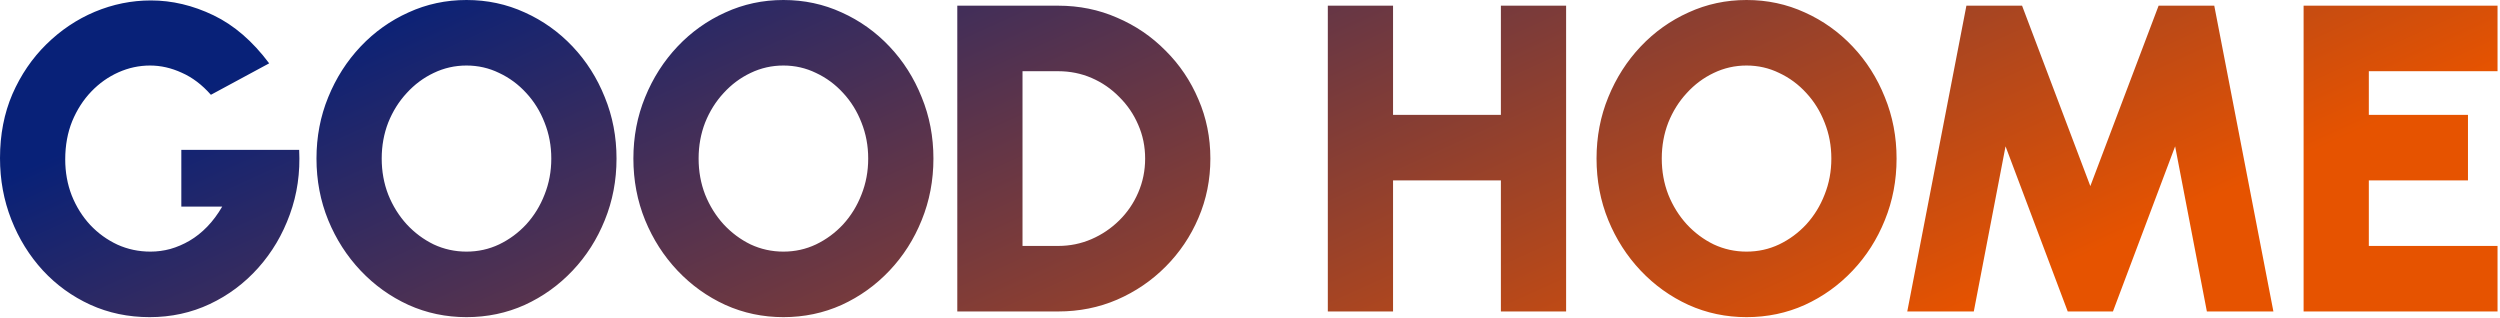
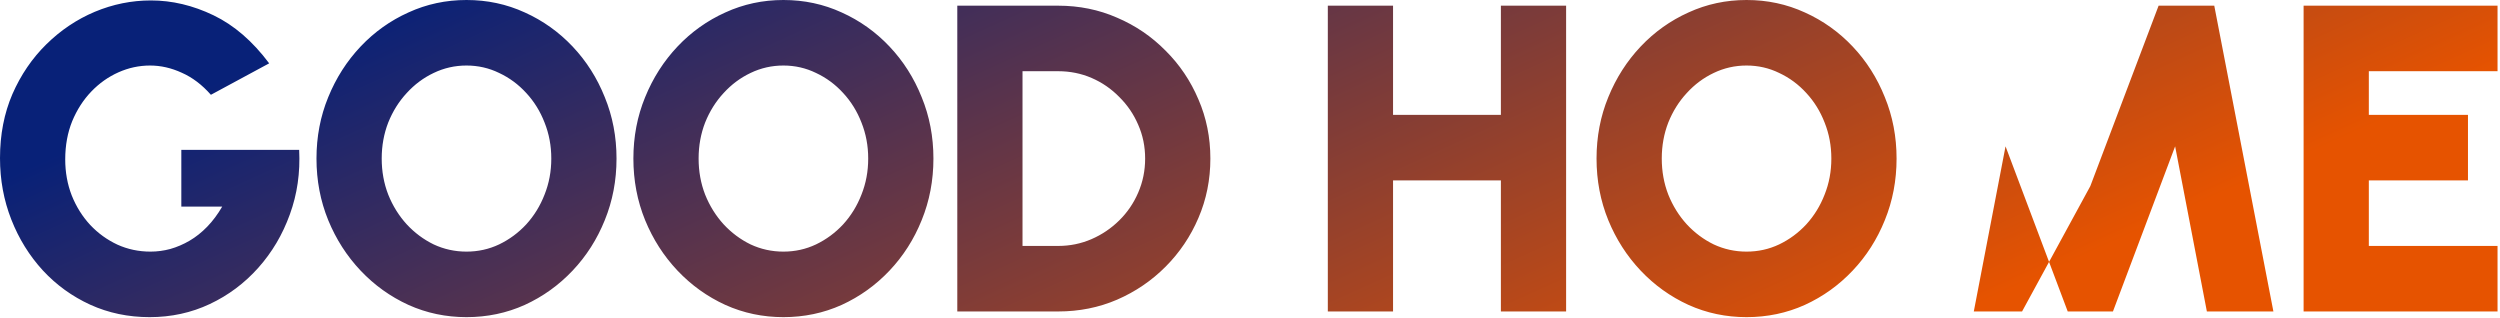
<svg xmlns="http://www.w3.org/2000/svg" width="817" height="104" viewBox="0 0 817 104" fill="none">
-   <path d="M48.884 103.642C41.921 103.642 35.455 102.286 29.487 99.574C23.566 96.861 18.403 93.126 13.997 88.367C9.592 83.561 6.158 78.017 3.695 71.736C1.231 65.455 0 58.769 0 51.678C0 44.017 1.35 37.046 4.05 30.764C6.798 24.483 10.492 19.058 15.134 14.49C19.824 9.874 25.105 6.329 30.979 3.854C36.9 1.38 43.01 0.143 49.31 0.143C56.226 0.143 63.047 1.761 69.774 4.997C76.5 8.232 82.563 13.467 87.963 20.7L68.921 30.979C66.031 27.695 62.858 25.292 59.4 23.769C55.989 22.199 52.531 21.414 49.026 21.414C45.474 21.414 42.04 22.151 38.724 23.626C35.408 25.102 32.448 27.195 29.842 29.908C27.237 32.62 25.153 35.856 23.59 39.615C22.074 43.375 21.316 47.538 21.316 52.107C21.316 56.294 22.026 60.22 23.447 63.884C24.916 67.548 26.929 70.76 29.487 73.52C32.045 76.233 35.005 78.374 38.368 79.945C41.731 81.467 45.332 82.229 49.168 82.229C51.348 82.229 53.503 81.943 55.634 81.372C57.813 80.753 59.921 79.85 61.958 78.66C63.995 77.47 65.913 75.947 67.713 74.091C69.513 72.236 71.147 70.046 72.616 67.525H59.258V48.966H97.768C98.147 56.437 97.129 63.48 94.713 70.094C92.345 76.661 88.91 82.466 84.41 87.511C79.911 92.555 74.629 96.504 68.566 99.359C62.503 102.215 55.942 103.642 48.884 103.642ZM152.453 103.642C145.726 103.642 139.402 102.31 133.482 99.645C127.56 96.933 122.35 93.197 117.85 88.439C113.35 83.68 109.821 78.184 107.263 71.95C104.705 65.669 103.426 58.959 103.426 51.821C103.426 44.683 104.705 37.997 107.263 31.764C109.821 25.482 113.35 19.963 117.85 15.204C122.35 10.445 127.56 6.733 133.482 4.069C139.402 1.356 145.726 0 152.453 0C159.226 0 165.573 1.356 171.495 4.069C177.416 6.733 182.626 10.445 187.126 15.204C191.626 19.963 195.131 25.482 197.642 31.764C200.2 37.997 201.479 44.683 201.479 51.821C201.479 58.959 200.2 65.669 197.642 71.95C195.131 78.184 191.626 83.68 187.126 88.439C182.626 93.197 177.416 96.933 171.495 99.645C165.573 102.31 159.226 103.642 152.453 103.642ZM152.453 82.229C156.242 82.229 159.795 81.443 163.111 79.873C166.473 78.255 169.434 76.066 171.992 73.306C174.55 70.499 176.54 67.263 177.961 63.599C179.429 59.935 180.163 56.009 180.163 51.821C180.163 47.633 179.429 43.708 177.961 40.044C176.54 36.38 174.55 33.168 171.992 30.407C169.434 27.6 166.473 25.411 163.111 23.841C159.795 22.222 156.242 21.414 152.453 21.414C148.663 21.414 145.087 22.222 141.724 23.841C138.408 25.411 135.471 27.6 132.913 30.407C130.355 33.168 128.342 36.38 126.874 40.044C125.453 43.708 124.742 47.633 124.742 51.821C124.742 56.009 125.453 59.935 126.874 63.599C128.342 67.263 130.355 70.499 132.913 73.306C135.471 76.066 138.408 78.255 141.724 79.873C145.087 81.443 148.663 82.229 152.453 82.229ZM256.017 103.642C249.291 103.642 242.967 102.31 237.046 99.645C231.125 96.933 225.915 93.197 221.414 88.439C216.914 83.68 213.385 78.184 210.827 71.95C208.269 65.669 206.991 58.959 206.991 51.821C206.991 44.683 208.269 37.997 210.827 31.764C213.385 25.482 216.914 19.963 221.414 15.204C225.915 10.445 231.125 6.733 237.046 4.069C242.967 1.356 249.291 0 256.017 0C262.791 0 269.138 1.356 275.059 4.069C280.98 6.733 286.191 10.445 290.691 15.204C295.191 19.963 298.696 25.482 301.206 31.764C303.764 37.997 305.043 44.683 305.043 51.821C305.043 58.959 303.764 65.669 301.206 71.95C298.696 78.184 295.191 83.68 290.691 88.439C286.191 93.197 280.98 96.933 275.059 99.645C269.138 102.31 262.791 103.642 256.017 103.642ZM256.017 82.229C259.807 82.229 263.359 81.443 266.675 79.873C270.038 78.255 272.998 76.066 275.556 73.306C278.114 70.499 280.104 67.263 281.525 63.599C282.993 59.935 283.727 56.009 283.727 51.821C283.727 47.633 282.993 43.708 281.525 40.044C280.104 36.38 278.114 33.168 275.556 30.407C272.998 27.6 270.038 25.411 266.675 23.841C263.359 22.222 259.807 21.414 256.017 21.414C252.228 21.414 248.652 22.222 245.288 23.841C241.973 25.411 239.035 27.6 236.477 30.407C233.919 33.168 231.907 36.38 230.438 40.044C229.017 43.708 228.306 47.633 228.306 51.821C228.306 56.009 229.017 59.935 230.438 63.599C231.907 67.263 233.919 70.499 236.477 73.306C239.035 76.066 241.973 78.255 245.288 79.873C248.652 81.443 252.228 82.229 256.017 82.229ZM312.843 101.786V1.856H345.811C352.68 1.856 359.098 3.164 365.066 5.782C371.082 8.351 376.364 11.944 380.911 16.56C385.506 21.128 389.082 26.434 391.64 32.477C394.246 38.473 395.548 44.921 395.548 51.821C395.548 58.721 394.246 65.193 391.64 71.236C389.082 77.232 385.506 82.538 380.911 87.154C376.364 91.722 371.082 95.314 365.066 97.932C359.098 100.502 352.68 101.786 345.811 101.786H312.843ZM334.158 80.373H345.811C349.648 80.373 353.272 79.635 356.682 78.16C360.093 76.685 363.124 74.639 365.777 72.021C368.429 69.404 370.49 66.382 371.958 62.956C373.474 59.482 374.232 55.77 374.232 51.821C374.232 47.872 373.474 44.184 371.958 40.757C370.49 37.331 368.429 34.31 365.777 31.692C363.171 29.028 360.164 26.958 356.753 25.482C353.343 24.007 349.696 23.27 345.811 23.27H334.158V80.373ZM490.49 1.856H511.806V101.786H490.49V58.959H455.248V101.786H433.932V1.856H455.248V37.545H490.49V1.856ZM570.775 103.642C564.048 103.642 557.725 102.31 551.804 99.645C545.882 96.933 540.672 93.197 536.172 88.439C531.672 83.68 528.143 78.184 525.586 71.95C523.028 65.669 521.749 58.959 521.749 51.821C521.749 44.683 523.028 37.997 525.586 31.764C528.143 25.482 531.672 19.963 536.172 15.204C540.672 10.445 545.882 6.733 551.804 4.069C557.725 1.356 564.048 0 570.775 0C577.548 0 583.896 1.356 589.815 4.069C595.741 6.733 600.949 10.445 605.447 15.204C609.951 19.963 613.454 25.482 615.962 31.764C618.52 37.997 619.799 44.683 619.799 51.821C619.799 58.959 618.52 65.669 615.962 71.95C613.454 78.184 609.951 83.68 605.447 88.439C600.949 93.197 595.741 96.933 589.815 99.645C583.896 102.31 577.548 103.642 570.775 103.642ZM570.775 82.229C574.564 82.229 578.117 81.443 581.431 79.873C584.799 78.255 587.754 76.066 590.312 73.306C592.87 70.499 594.86 67.263 596.281 63.599C597.752 59.935 598.483 56.009 598.483 51.821C598.483 47.633 597.752 43.708 596.281 40.044C594.86 36.38 592.87 33.168 590.312 30.407C587.754 27.6 584.799 25.411 581.431 23.841C578.117 22.222 574.564 21.414 570.775 21.414C566.985 21.414 563.409 22.222 560.046 23.841C556.73 25.411 553.793 27.6 551.236 30.407C548.678 33.168 546.664 36.38 545.196 40.044C543.775 43.708 543.065 47.633 543.065 51.821C543.065 56.009 543.775 59.935 545.196 63.599C546.664 67.263 548.678 70.499 551.236 73.306C553.793 76.066 556.73 78.255 560.046 79.873C563.409 81.443 566.985 82.229 570.775 82.229ZM623.295 101.786L642.621 1.856H660.811L683.121 60.815L705.432 1.856H723.621L742.948 101.786H721.206L710.832 47.824L690.511 101.786H675.732L655.411 47.824L645.037 101.786H623.295ZM752.817 101.786V1.856H816.196V23.27H774.133V37.545H806.533V58.959H774.133V80.373H816.196V101.786H752.817Z" fill="url(#paint0_linear_585_90)" />
+   <path d="M48.884 103.642C41.921 103.642 35.455 102.286 29.487 99.574C23.566 96.861 18.403 93.126 13.997 88.367C9.592 83.561 6.158 78.017 3.695 71.736C1.231 65.455 0 58.769 0 51.678C0 44.017 1.35 37.046 4.05 30.764C6.798 24.483 10.492 19.058 15.134 14.49C19.824 9.874 25.105 6.329 30.979 3.854C36.9 1.38 43.01 0.143 49.31 0.143C56.226 0.143 63.047 1.761 69.774 4.997C76.5 8.232 82.563 13.467 87.963 20.7L68.921 30.979C66.031 27.695 62.858 25.292 59.4 23.769C55.989 22.199 52.531 21.414 49.026 21.414C45.474 21.414 42.04 22.151 38.724 23.626C35.408 25.102 32.448 27.195 29.842 29.908C27.237 32.62 25.153 35.856 23.59 39.615C22.074 43.375 21.316 47.538 21.316 52.107C21.316 56.294 22.026 60.22 23.447 63.884C24.916 67.548 26.929 70.76 29.487 73.52C32.045 76.233 35.005 78.374 38.368 79.945C41.731 81.467 45.332 82.229 49.168 82.229C51.348 82.229 53.503 81.943 55.634 81.372C57.813 80.753 59.921 79.85 61.958 78.66C63.995 77.47 65.913 75.947 67.713 74.091C69.513 72.236 71.147 70.046 72.616 67.525H59.258V48.966H97.768C98.147 56.437 97.129 63.48 94.713 70.094C92.345 76.661 88.91 82.466 84.41 87.511C79.911 92.555 74.629 96.504 68.566 99.359C62.503 102.215 55.942 103.642 48.884 103.642ZM152.453 103.642C145.726 103.642 139.402 102.31 133.482 99.645C127.56 96.933 122.35 93.197 117.85 88.439C113.35 83.68 109.821 78.184 107.263 71.95C104.705 65.669 103.426 58.959 103.426 51.821C103.426 44.683 104.705 37.997 107.263 31.764C109.821 25.482 113.35 19.963 117.85 15.204C122.35 10.445 127.56 6.733 133.482 4.069C139.402 1.356 145.726 0 152.453 0C159.226 0 165.573 1.356 171.495 4.069C177.416 6.733 182.626 10.445 187.126 15.204C191.626 19.963 195.131 25.482 197.642 31.764C200.2 37.997 201.479 44.683 201.479 51.821C201.479 58.959 200.2 65.669 197.642 71.95C195.131 78.184 191.626 83.68 187.126 88.439C182.626 93.197 177.416 96.933 171.495 99.645C165.573 102.31 159.226 103.642 152.453 103.642ZM152.453 82.229C156.242 82.229 159.795 81.443 163.111 79.873C166.473 78.255 169.434 76.066 171.992 73.306C174.55 70.499 176.54 67.263 177.961 63.599C179.429 59.935 180.163 56.009 180.163 51.821C180.163 47.633 179.429 43.708 177.961 40.044C176.54 36.38 174.55 33.168 171.992 30.407C169.434 27.6 166.473 25.411 163.111 23.841C159.795 22.222 156.242 21.414 152.453 21.414C148.663 21.414 145.087 22.222 141.724 23.841C138.408 25.411 135.471 27.6 132.913 30.407C130.355 33.168 128.342 36.38 126.874 40.044C125.453 43.708 124.742 47.633 124.742 51.821C124.742 56.009 125.453 59.935 126.874 63.599C128.342 67.263 130.355 70.499 132.913 73.306C135.471 76.066 138.408 78.255 141.724 79.873C145.087 81.443 148.663 82.229 152.453 82.229ZM256.017 103.642C249.291 103.642 242.967 102.31 237.046 99.645C231.125 96.933 225.915 93.197 221.414 88.439C216.914 83.68 213.385 78.184 210.827 71.95C208.269 65.669 206.991 58.959 206.991 51.821C206.991 44.683 208.269 37.997 210.827 31.764C213.385 25.482 216.914 19.963 221.414 15.204C225.915 10.445 231.125 6.733 237.046 4.069C242.967 1.356 249.291 0 256.017 0C262.791 0 269.138 1.356 275.059 4.069C280.98 6.733 286.191 10.445 290.691 15.204C295.191 19.963 298.696 25.482 301.206 31.764C303.764 37.997 305.043 44.683 305.043 51.821C305.043 58.959 303.764 65.669 301.206 71.95C298.696 78.184 295.191 83.68 290.691 88.439C286.191 93.197 280.98 96.933 275.059 99.645C269.138 102.31 262.791 103.642 256.017 103.642ZM256.017 82.229C259.807 82.229 263.359 81.443 266.675 79.873C270.038 78.255 272.998 76.066 275.556 73.306C278.114 70.499 280.104 67.263 281.525 63.599C282.993 59.935 283.727 56.009 283.727 51.821C283.727 47.633 282.993 43.708 281.525 40.044C280.104 36.38 278.114 33.168 275.556 30.407C272.998 27.6 270.038 25.411 266.675 23.841C263.359 22.222 259.807 21.414 256.017 21.414C252.228 21.414 248.652 22.222 245.288 23.841C241.973 25.411 239.035 27.6 236.477 30.407C233.919 33.168 231.907 36.38 230.438 40.044C229.017 43.708 228.306 47.633 228.306 51.821C228.306 56.009 229.017 59.935 230.438 63.599C231.907 67.263 233.919 70.499 236.477 73.306C239.035 76.066 241.973 78.255 245.288 79.873C248.652 81.443 252.228 82.229 256.017 82.229ZM312.843 101.786V1.856H345.811C352.68 1.856 359.098 3.164 365.066 5.782C371.082 8.351 376.364 11.944 380.911 16.56C385.506 21.128 389.082 26.434 391.64 32.477C394.246 38.473 395.548 44.921 395.548 51.821C395.548 58.721 394.246 65.193 391.64 71.236C389.082 77.232 385.506 82.538 380.911 87.154C376.364 91.722 371.082 95.314 365.066 97.932C359.098 100.502 352.68 101.786 345.811 101.786H312.843ZM334.158 80.373H345.811C349.648 80.373 353.272 79.635 356.682 78.16C360.093 76.685 363.124 74.639 365.777 72.021C368.429 69.404 370.49 66.382 371.958 62.956C373.474 59.482 374.232 55.77 374.232 51.821C374.232 47.872 373.474 44.184 371.958 40.757C370.49 37.331 368.429 34.31 365.777 31.692C363.171 29.028 360.164 26.958 356.753 25.482C353.343 24.007 349.696 23.27 345.811 23.27H334.158V80.373ZM490.49 1.856H511.806V101.786H490.49V58.959H455.248V101.786H433.932V1.856H455.248V37.545H490.49V1.856ZM570.775 103.642C564.048 103.642 557.725 102.31 551.804 99.645C545.882 96.933 540.672 93.197 536.172 88.439C531.672 83.68 528.143 78.184 525.586 71.95C523.028 65.669 521.749 58.959 521.749 51.821C521.749 44.683 523.028 37.997 525.586 31.764C528.143 25.482 531.672 19.963 536.172 15.204C540.672 10.445 545.882 6.733 551.804 4.069C557.725 1.356 564.048 0 570.775 0C577.548 0 583.896 1.356 589.815 4.069C595.741 6.733 600.949 10.445 605.447 15.204C609.951 19.963 613.454 25.482 615.962 31.764C618.52 37.997 619.799 44.683 619.799 51.821C619.799 58.959 618.52 65.669 615.962 71.95C613.454 78.184 609.951 83.68 605.447 88.439C600.949 93.197 595.741 96.933 589.815 99.645C583.896 102.31 577.548 103.642 570.775 103.642ZM570.775 82.229C574.564 82.229 578.117 81.443 581.431 79.873C584.799 78.255 587.754 76.066 590.312 73.306C592.87 70.499 594.86 67.263 596.281 63.599C597.752 59.935 598.483 56.009 598.483 51.821C598.483 47.633 597.752 43.708 596.281 40.044C594.86 36.38 592.87 33.168 590.312 30.407C587.754 27.6 584.799 25.411 581.431 23.841C578.117 22.222 574.564 21.414 570.775 21.414C566.985 21.414 563.409 22.222 560.046 23.841C556.73 25.411 553.793 27.6 551.236 30.407C548.678 33.168 546.664 36.38 545.196 40.044C543.775 43.708 543.065 47.633 543.065 51.821C543.065 56.009 543.775 59.935 545.196 63.599C546.664 67.263 548.678 70.499 551.236 73.306C553.793 76.066 556.73 78.255 560.046 79.873C563.409 81.443 566.985 82.229 570.775 82.229ZM623.295 101.786H660.811L683.121 60.815L705.432 1.856H723.621L742.948 101.786H721.206L710.832 47.824L690.511 101.786H675.732L655.411 47.824L645.037 101.786H623.295ZM752.817 101.786V1.856H816.196V23.27H774.133V37.545H806.533V58.959H774.133V80.373H816.196V101.786H752.817Z" fill="url(#paint0_linear_585_90)" />
  <defs>
    <linearGradient id="paint0_linear_585_90" x1="165.908" y1="-16.703" x2="292.272" y2="260.883" gradientUnits="userSpaceOnUse">
      <stop stop-color="#082178" />
      <stop offset="1" stop-color="#E65300" />
    </linearGradient>
  </defs>
</svg>